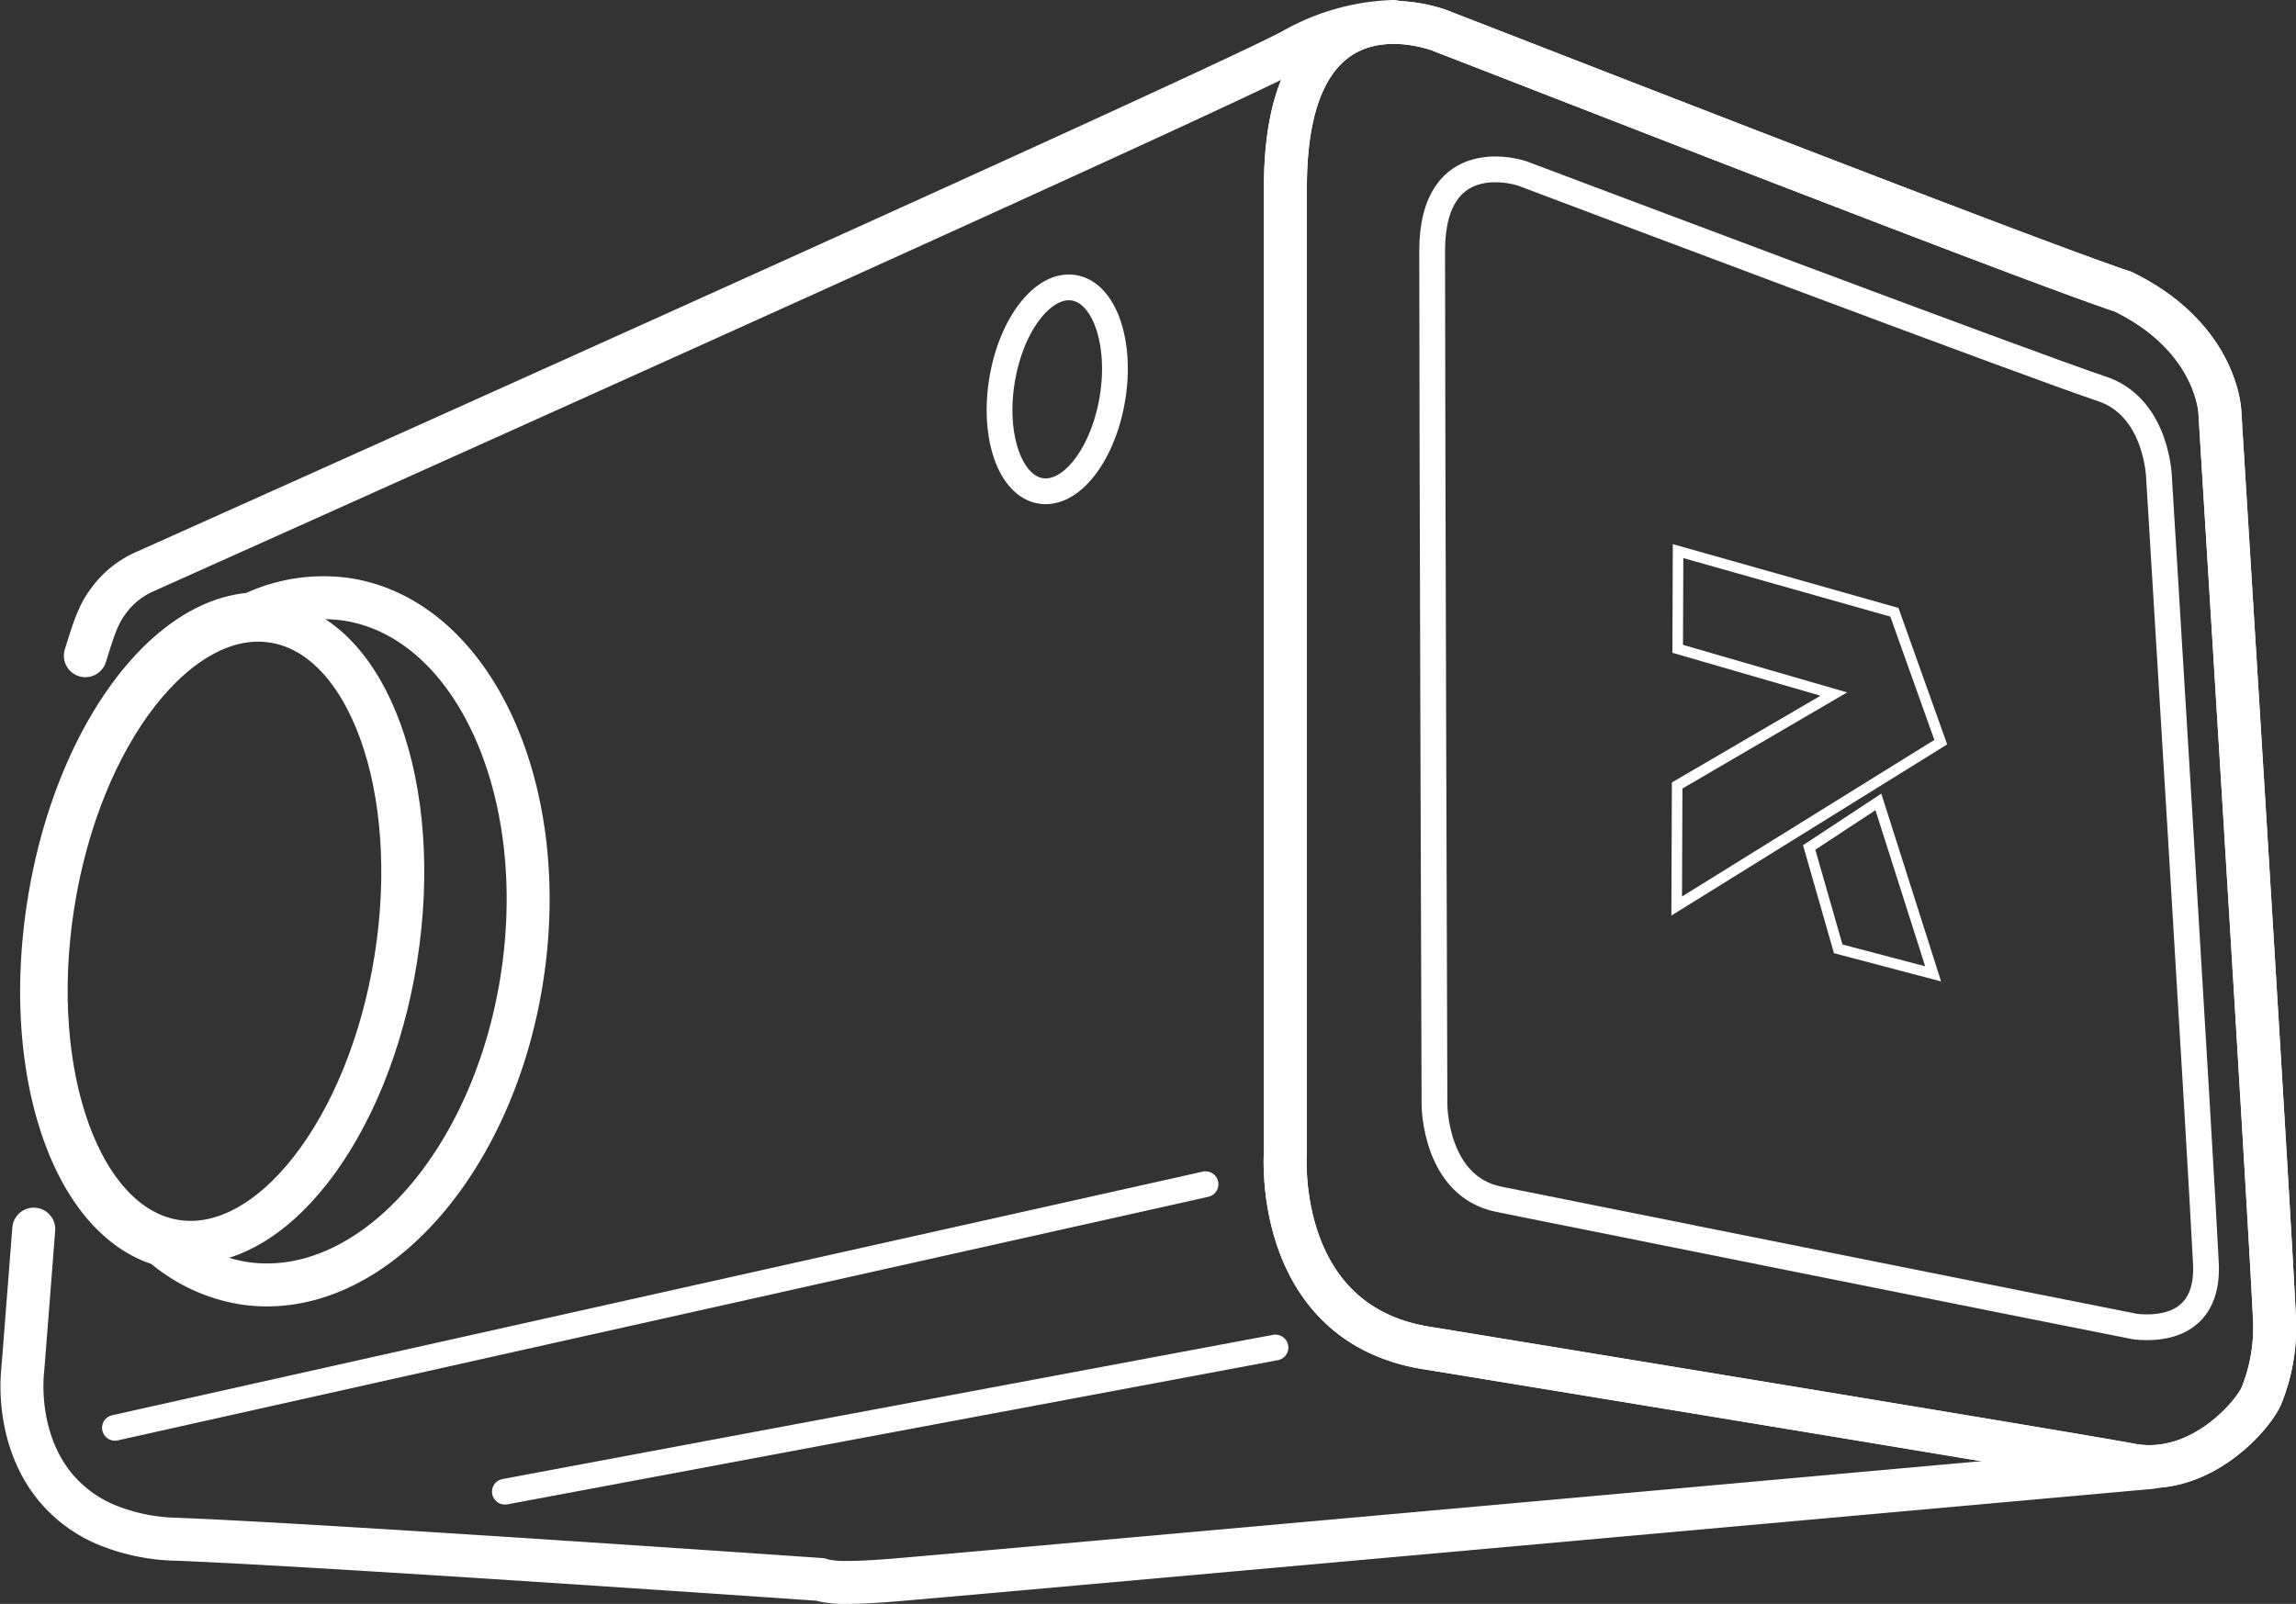
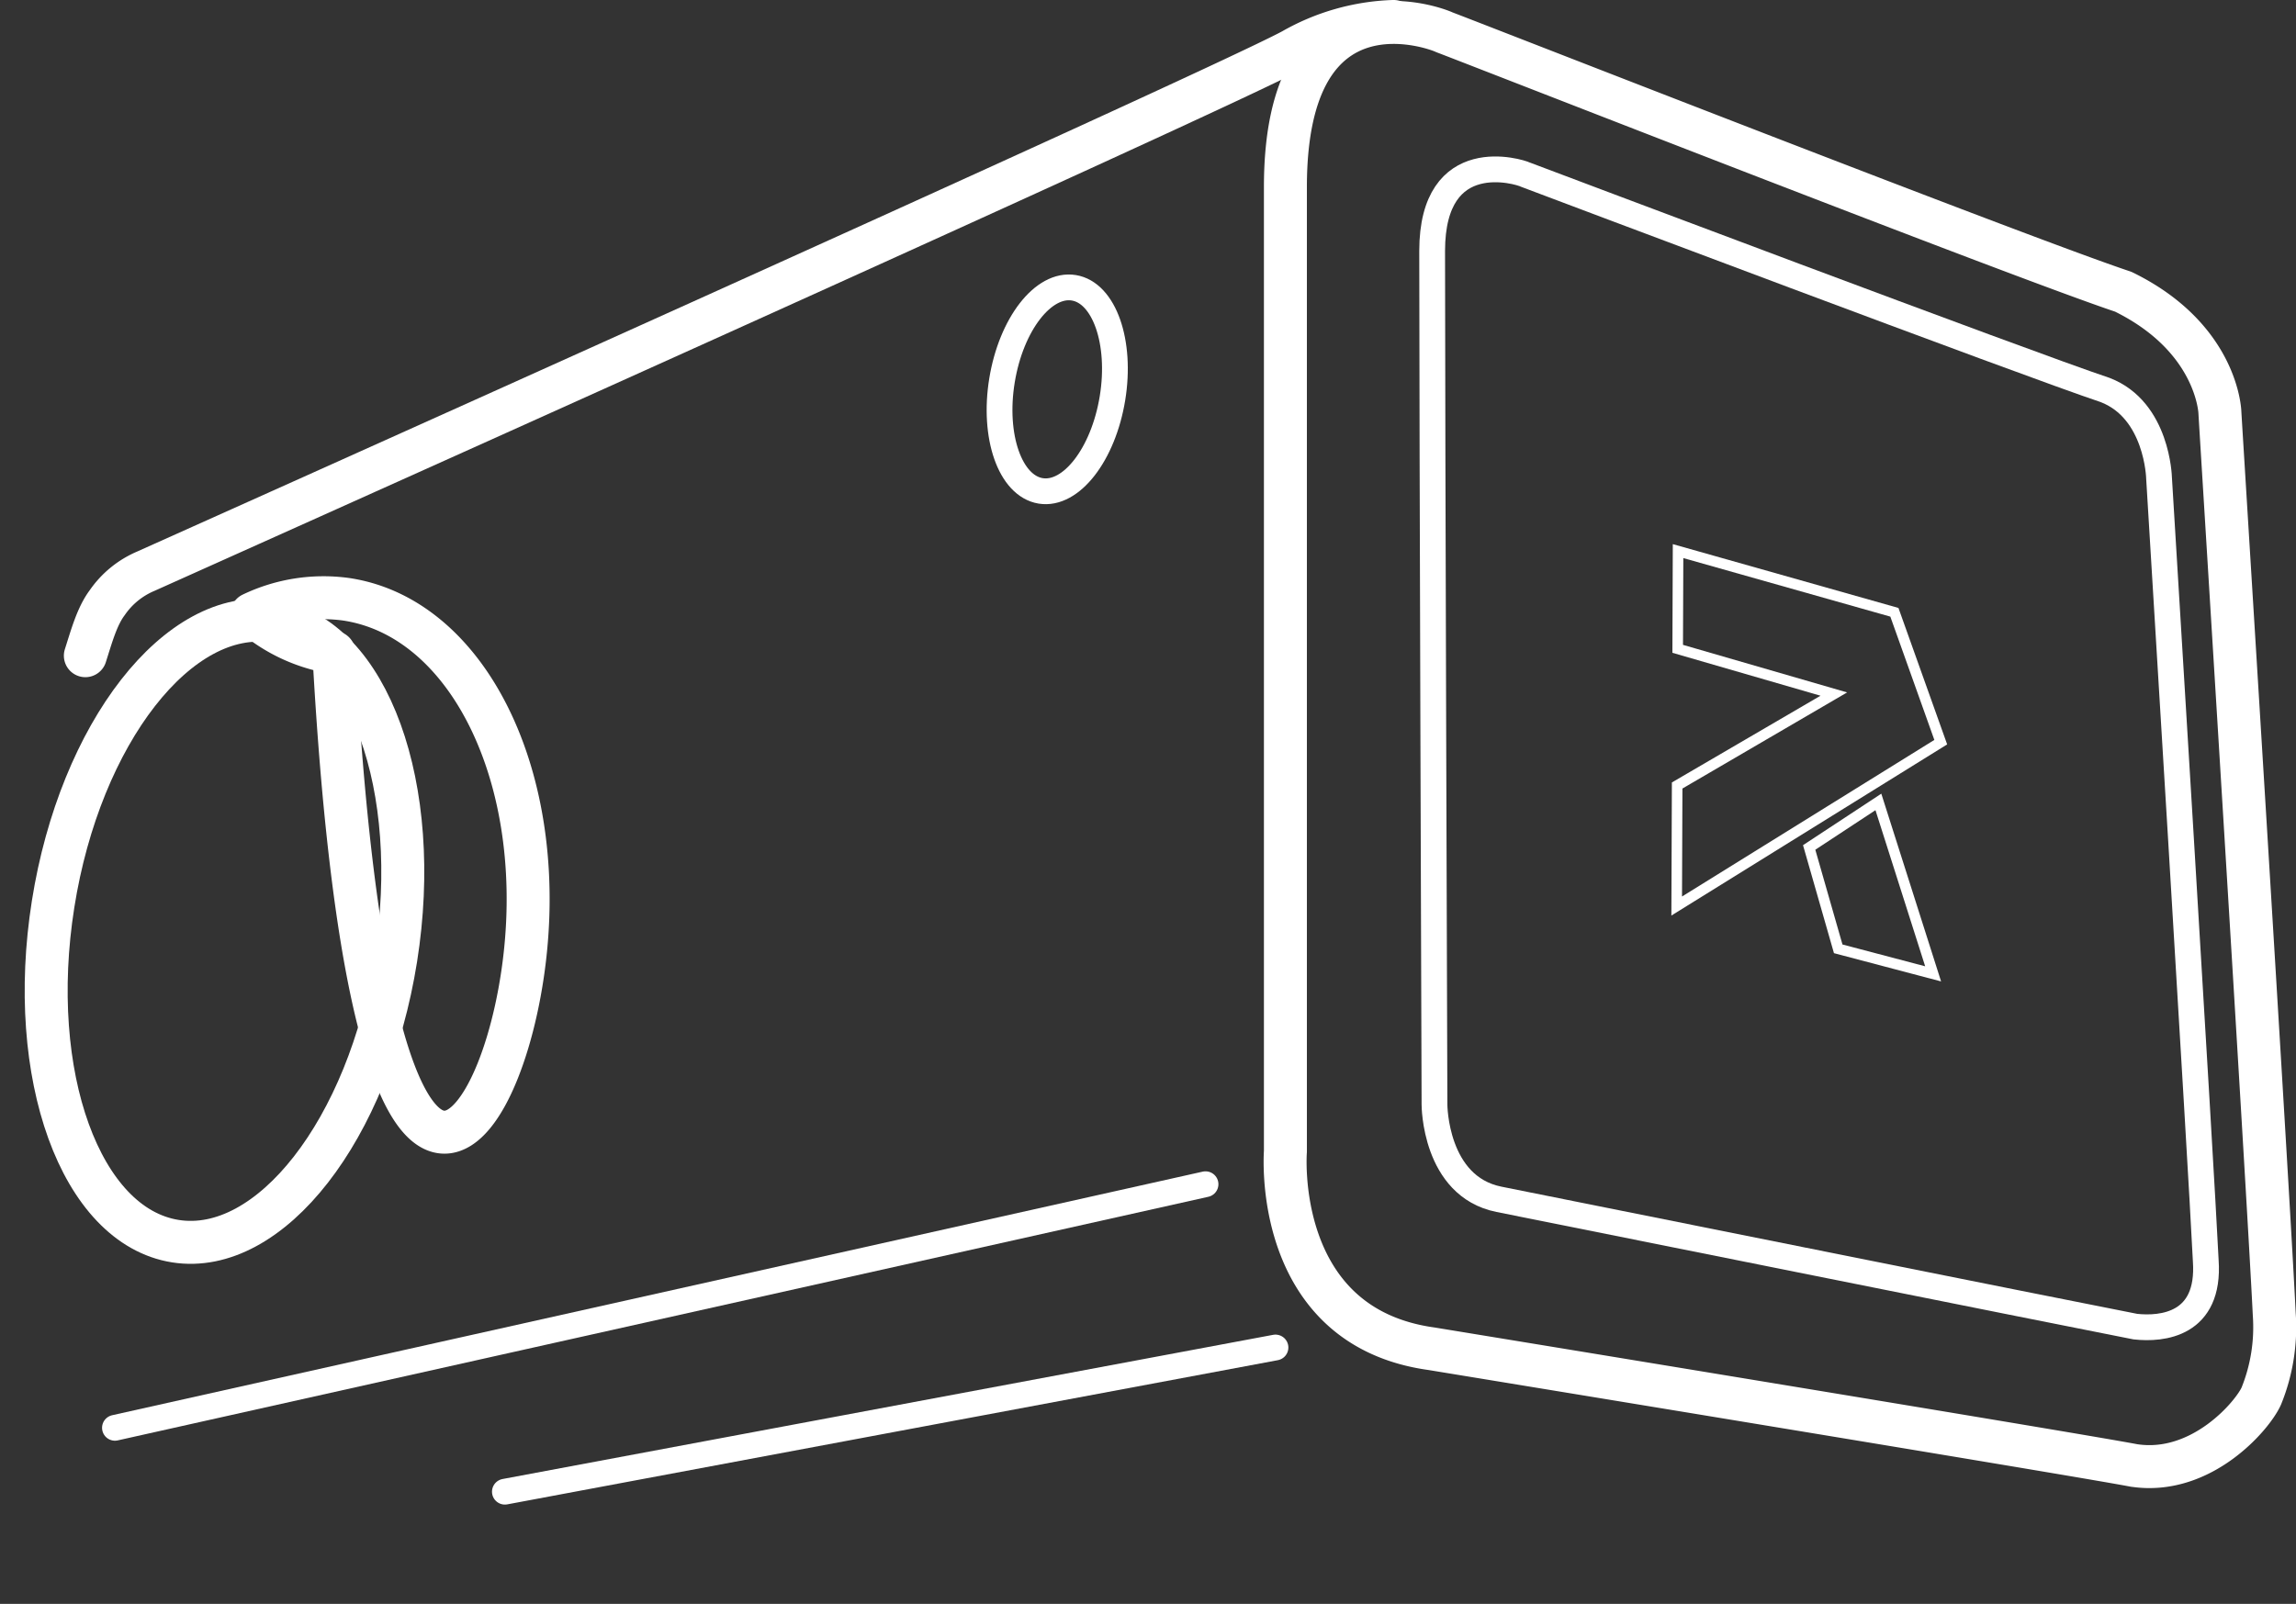
<svg xmlns="http://www.w3.org/2000/svg" width="267.198" height="186.705" viewBox="0 0 267.198 186.705">
  <rect x="0" y="0" width="267.198" height="186.705" fill="#333333" stroke="none" />
  <g id="Group_2647" data-name="Group 2647" transform="translate(-28.874 -23.648)">
    <g id="Group_2643" data-name="Group 2643" transform="translate(-6333.643 -322.087)">
-       <path id="Path_3353" data-name="Path 3353" d="M197.541,22.131c-1.4.123-137.764,12.4-145.779,13.061-2.454.207-4.439.311-5.9.311a11.687,11.687,0,0,1-2.691-.222q-.2-.052-.385-.119c-5.758-.4-58.574-4.049-75.018-4.686a22.574,22.574,0,0,1-8.434-1.822,15.485,15.485,0,0,1-5.476-4.084c-4.681-5.511-4.029-12.809-3.94-13.634.049-.617.583-7.323,1.294-16.557" transform="translate(6415.233 494.436)" fill="none" stroke="#fff" stroke-linecap="round" stroke-linejoin="round" stroke-width="5" />
      <path id="Path_3354" data-name="Path 3354" d="M78.815,133.966c-6.681-1.289-81.792-13.594-81.792-13.594-18.611-2.578-17-22.966-17-22.966V-14.86c0-25.312,17.772-18.394,18.488-18.019C2.163-31.506,65.853-6.554,77.526-2.673,88.543,2.719,88.775,11.39,88.775,11.39c.035.83,5.654,90.982,6.326,104.986a21.336,21.336,0,0,1-1.5,9.486c-.973,2.242-6.938,9.273-14.789,8.1" transform="translate(6532.084 382.367)" fill="none" stroke="#fff" stroke-linecap="round" stroke-linejoin="round" stroke-width="5" />
-       <path id="Path_3355" data-name="Path 3355" d="M78.815,133.966c-6.681-1.289-81.792-13.594-81.792-13.594-18.611-2.578-17-22.966-17-22.966V-14.86c0-25.312,17.772-18.394,18.488-18.019C2.163-31.506,65.853-6.554,77.526-2.673,88.543,2.719,88.775,11.39,88.775,11.39c.035.83,5.654,90.982,6.326,104.986a21.336,21.336,0,0,1-1.5,9.486C92.631,128.1,86.666,135.136,78.815,133.966Z" transform="translate(6532.084 382.367)" fill="none" stroke="#fff" stroke-linecap="round" stroke-linejoin="round" stroke-width="5" />
      <path id="Path_3356" data-name="Path 3356" d="M85.915,18.892c-3.55-.583-5.57-6.335-4.5-12.868s4.81-11.352,8.355-10.775,5.57,6.335,4.5,12.863S89.465,19.47,85.915,18.892ZM105.1,99.6-21.817,127.957m135.057-9.348L23.563,135.394" transform="translate(6397.711 383.986)" fill="none" stroke="#fff" stroke-linecap="round" stroke-linejoin="round" stroke-width="3" />
      <path id="Path_3357" data-name="Path 3357" d="M65.26,107.431c-5.195-1-74.06-14.819-74.06-14.819C-16.3,91.1-16.3,81.6-16.3,81.6s-.272-79.684-.272-99.372c0-12.478,10.266-9.2,10.819-8.908C-2.909-25.613,52.663-4.626,61.744-1.6,67.838.741,68.02,8.627,68.02,8.627c.03.642,4.918,80.242,5.437,91.135C73.976,107.243,68.371,107.777,65.26,107.431Z" transform="translate(6545.756 392.732)" fill="none" stroke="#fff" stroke-linecap="round" stroke-linejoin="round" stroke-miterlimit="10" stroke-width="3" />
      <path id="Path_3358" data-name="Path 3358" d="M0,58.877c.726-2.276,1.353-4.582,2.543-6.168a10.357,10.357,0,0,1,4.508-3.674C11.135,47.2,130.367-6.216,140.46-11.6a25.3,25.3,0,0,1,11.782-3.353" transform="translate(6372.45 363.186)" fill="none" stroke="#fff" stroke-linecap="round" stroke-linejoin="round" stroke-miterlimit="10" stroke-width="5" />
-       <path id="Path_3359" data-name="Path 3359" d="M27.638.152A19.28,19.28,0,0,0,16.662,1.869C6.235,2.6-4,16.738-6.981,35.557-10.074,55.085-4.188,72.238,6.2,75.294a19.164,19.164,0,0,0,9.541,4.473C30.349,81.952,44.859,65.9,48.147,43.913S42.248,2.337,27.638.152Z" transform="translate(6375.166 415.344)" fill="none" stroke="#fff" stroke-linecap="round" stroke-linejoin="round" stroke-width="5" />
+       <path id="Path_3359" data-name="Path 3359" d="M27.638.152A19.28,19.28,0,0,0,16.662,1.869a19.164,19.164,0,0,0,9.541,4.473C30.349,81.952,44.859,65.9,48.147,43.913S42.248,2.337,27.638.152Z" transform="translate(6375.166 415.344)" fill="none" stroke="#fff" stroke-linecap="round" stroke-linejoin="round" stroke-width="5" />
      <path id="Path_3360" data-name="Path 3360" d="M11.729,56.368c11.017,1.744,22.5-12.993,25.659-32.916S34.172-14.032,23.155-15.776.652-2.788-2.5,17.135.711,54.624,11.729,56.368Z" transform="translate(6371.196 433.847)" fill="none" stroke="#fff" stroke-linecap="round" stroke-linejoin="round" stroke-width="5" />
    </g>
    <g id="Group_2646" data-name="Group 2646" transform="translate(223.885 97.812)">
      <g id="Group_2645" data-name="Group 2645" transform="translate(0.115 -10.012)">
        <g id="Group_2644" data-name="Group 2644">
          <path id="Path_3361" data-name="Path 3361" d="M30.845,12.229,25.45-2.89.274-10.012.231,1.364,18.4,6.631.169,17.273.115,31.305Zm-7.258,6.957-8.055,5.3,3.38,11.8L29.957,39.2Z" transform="translate(-0.115 10.012)" fill="none" stroke="#fff" stroke-width="1.23" />
        </g>
      </g>
    </g>
  </g>
</svg>